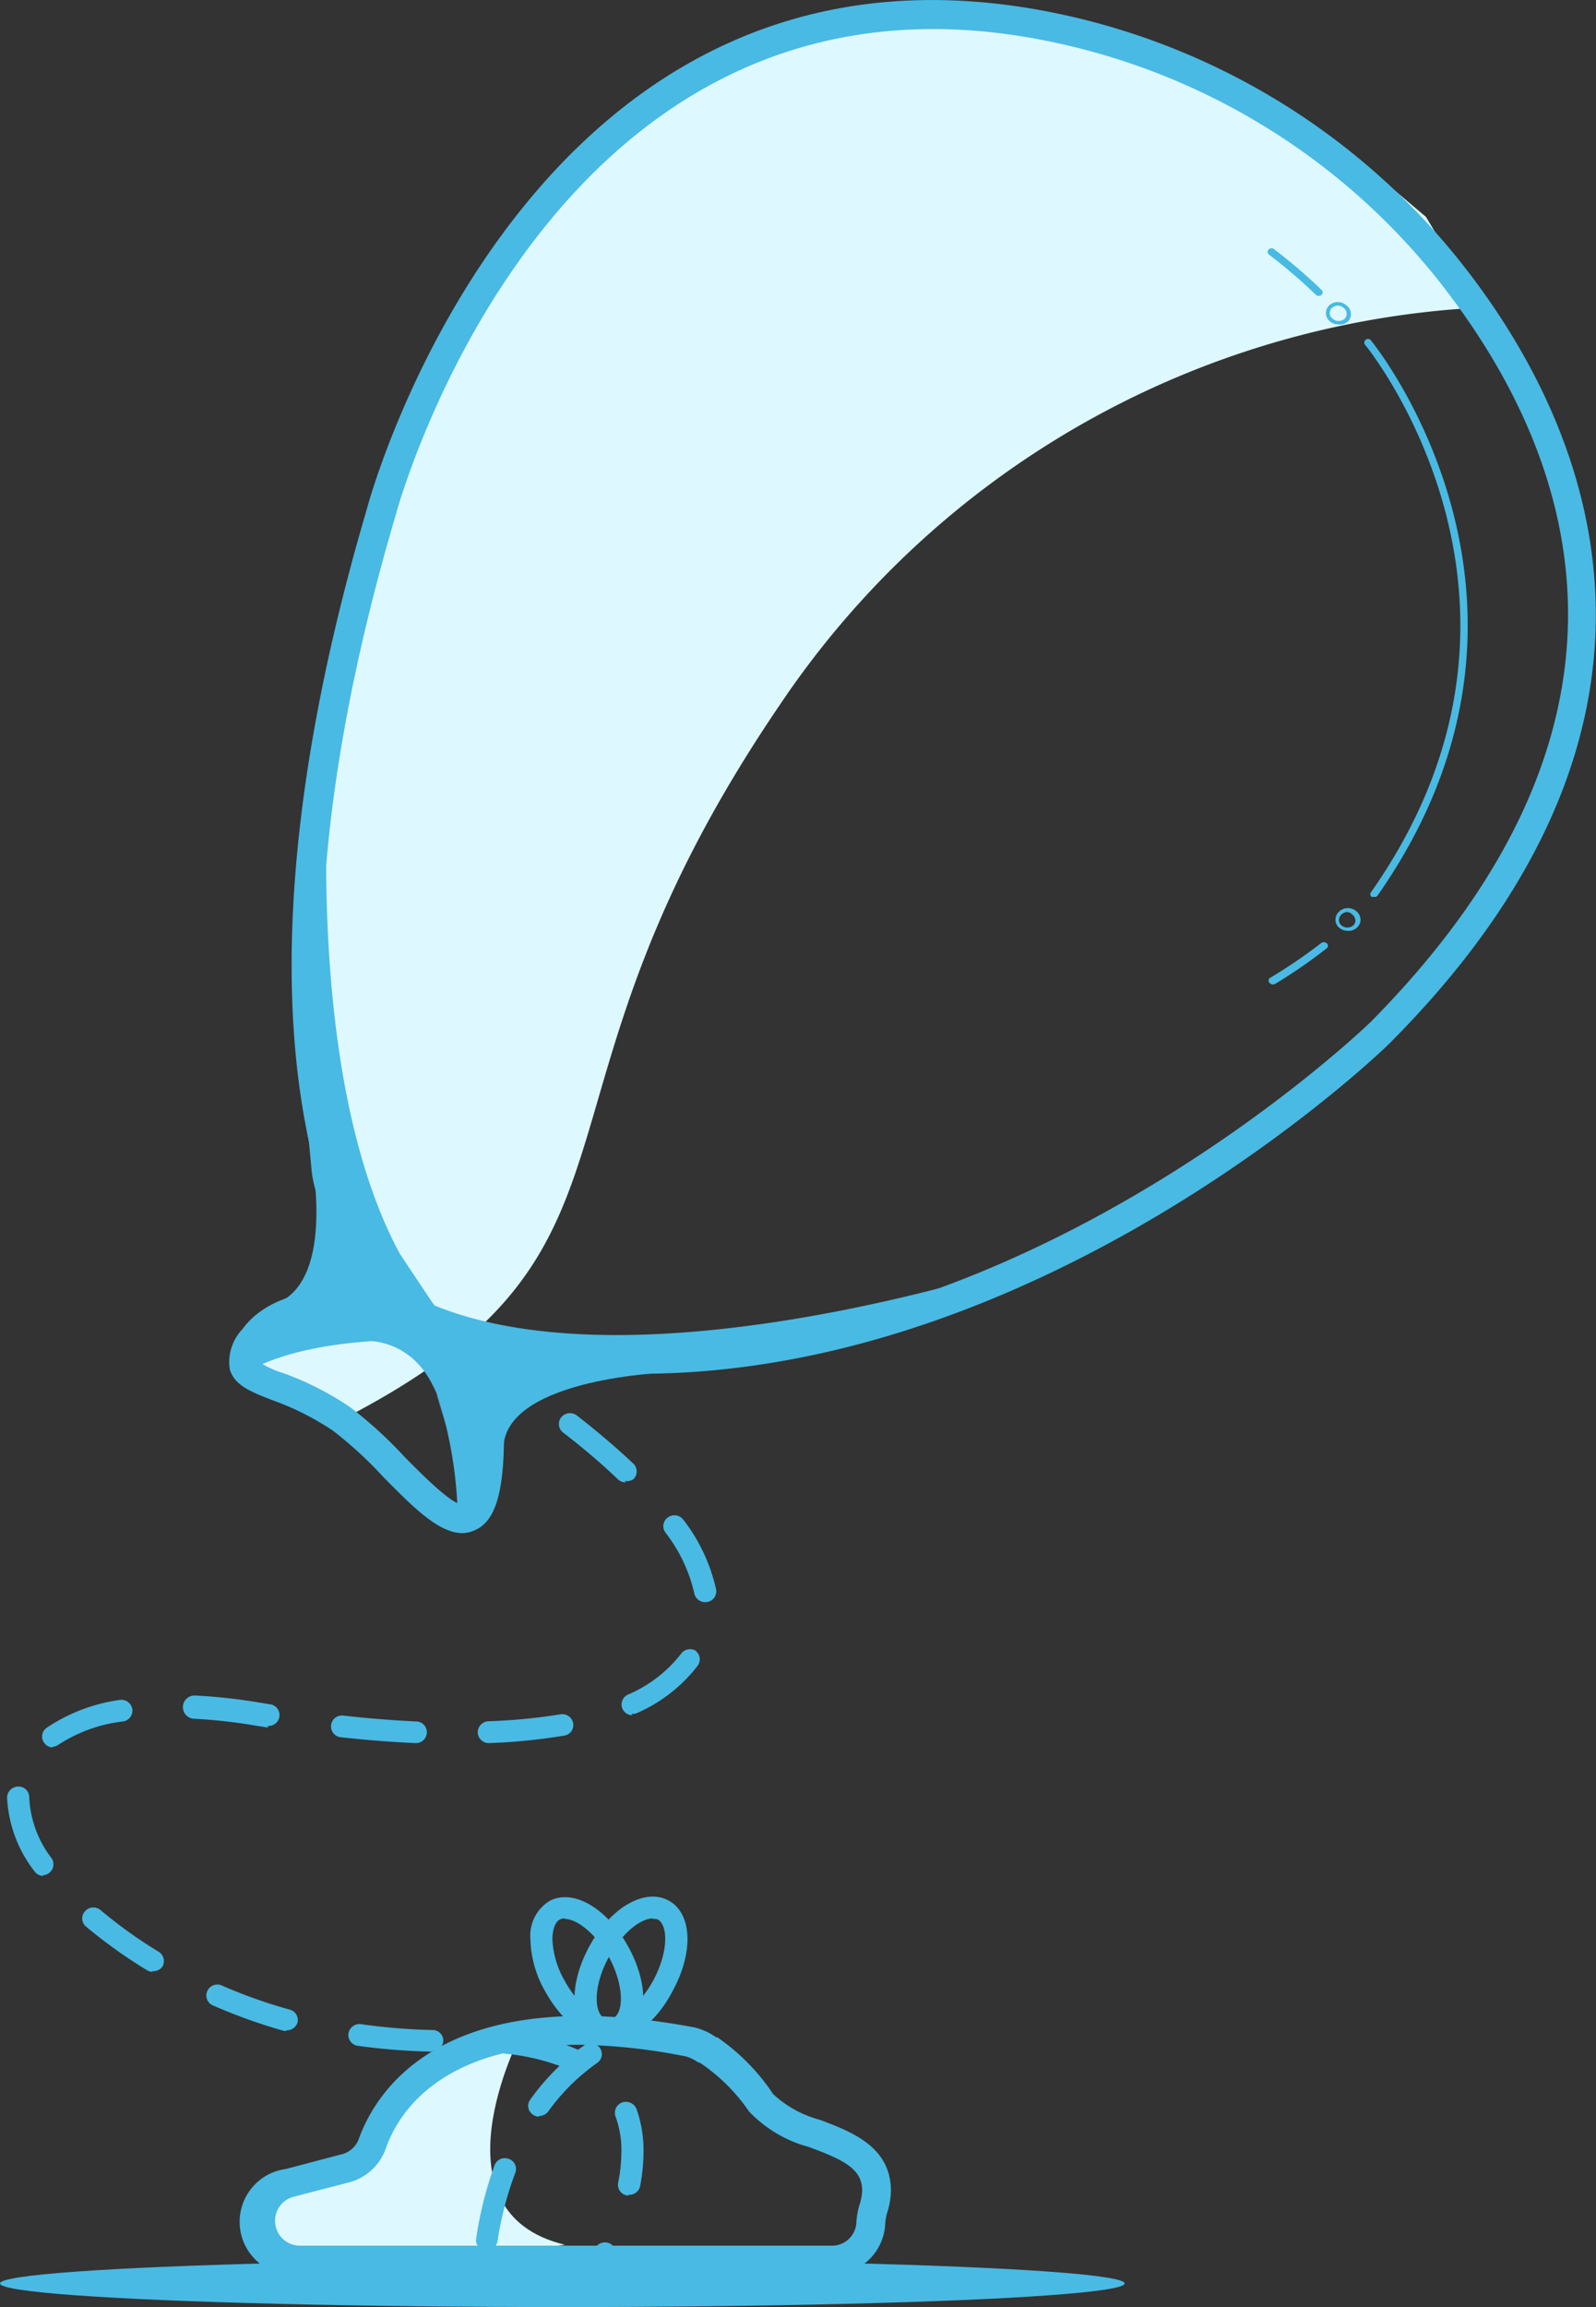
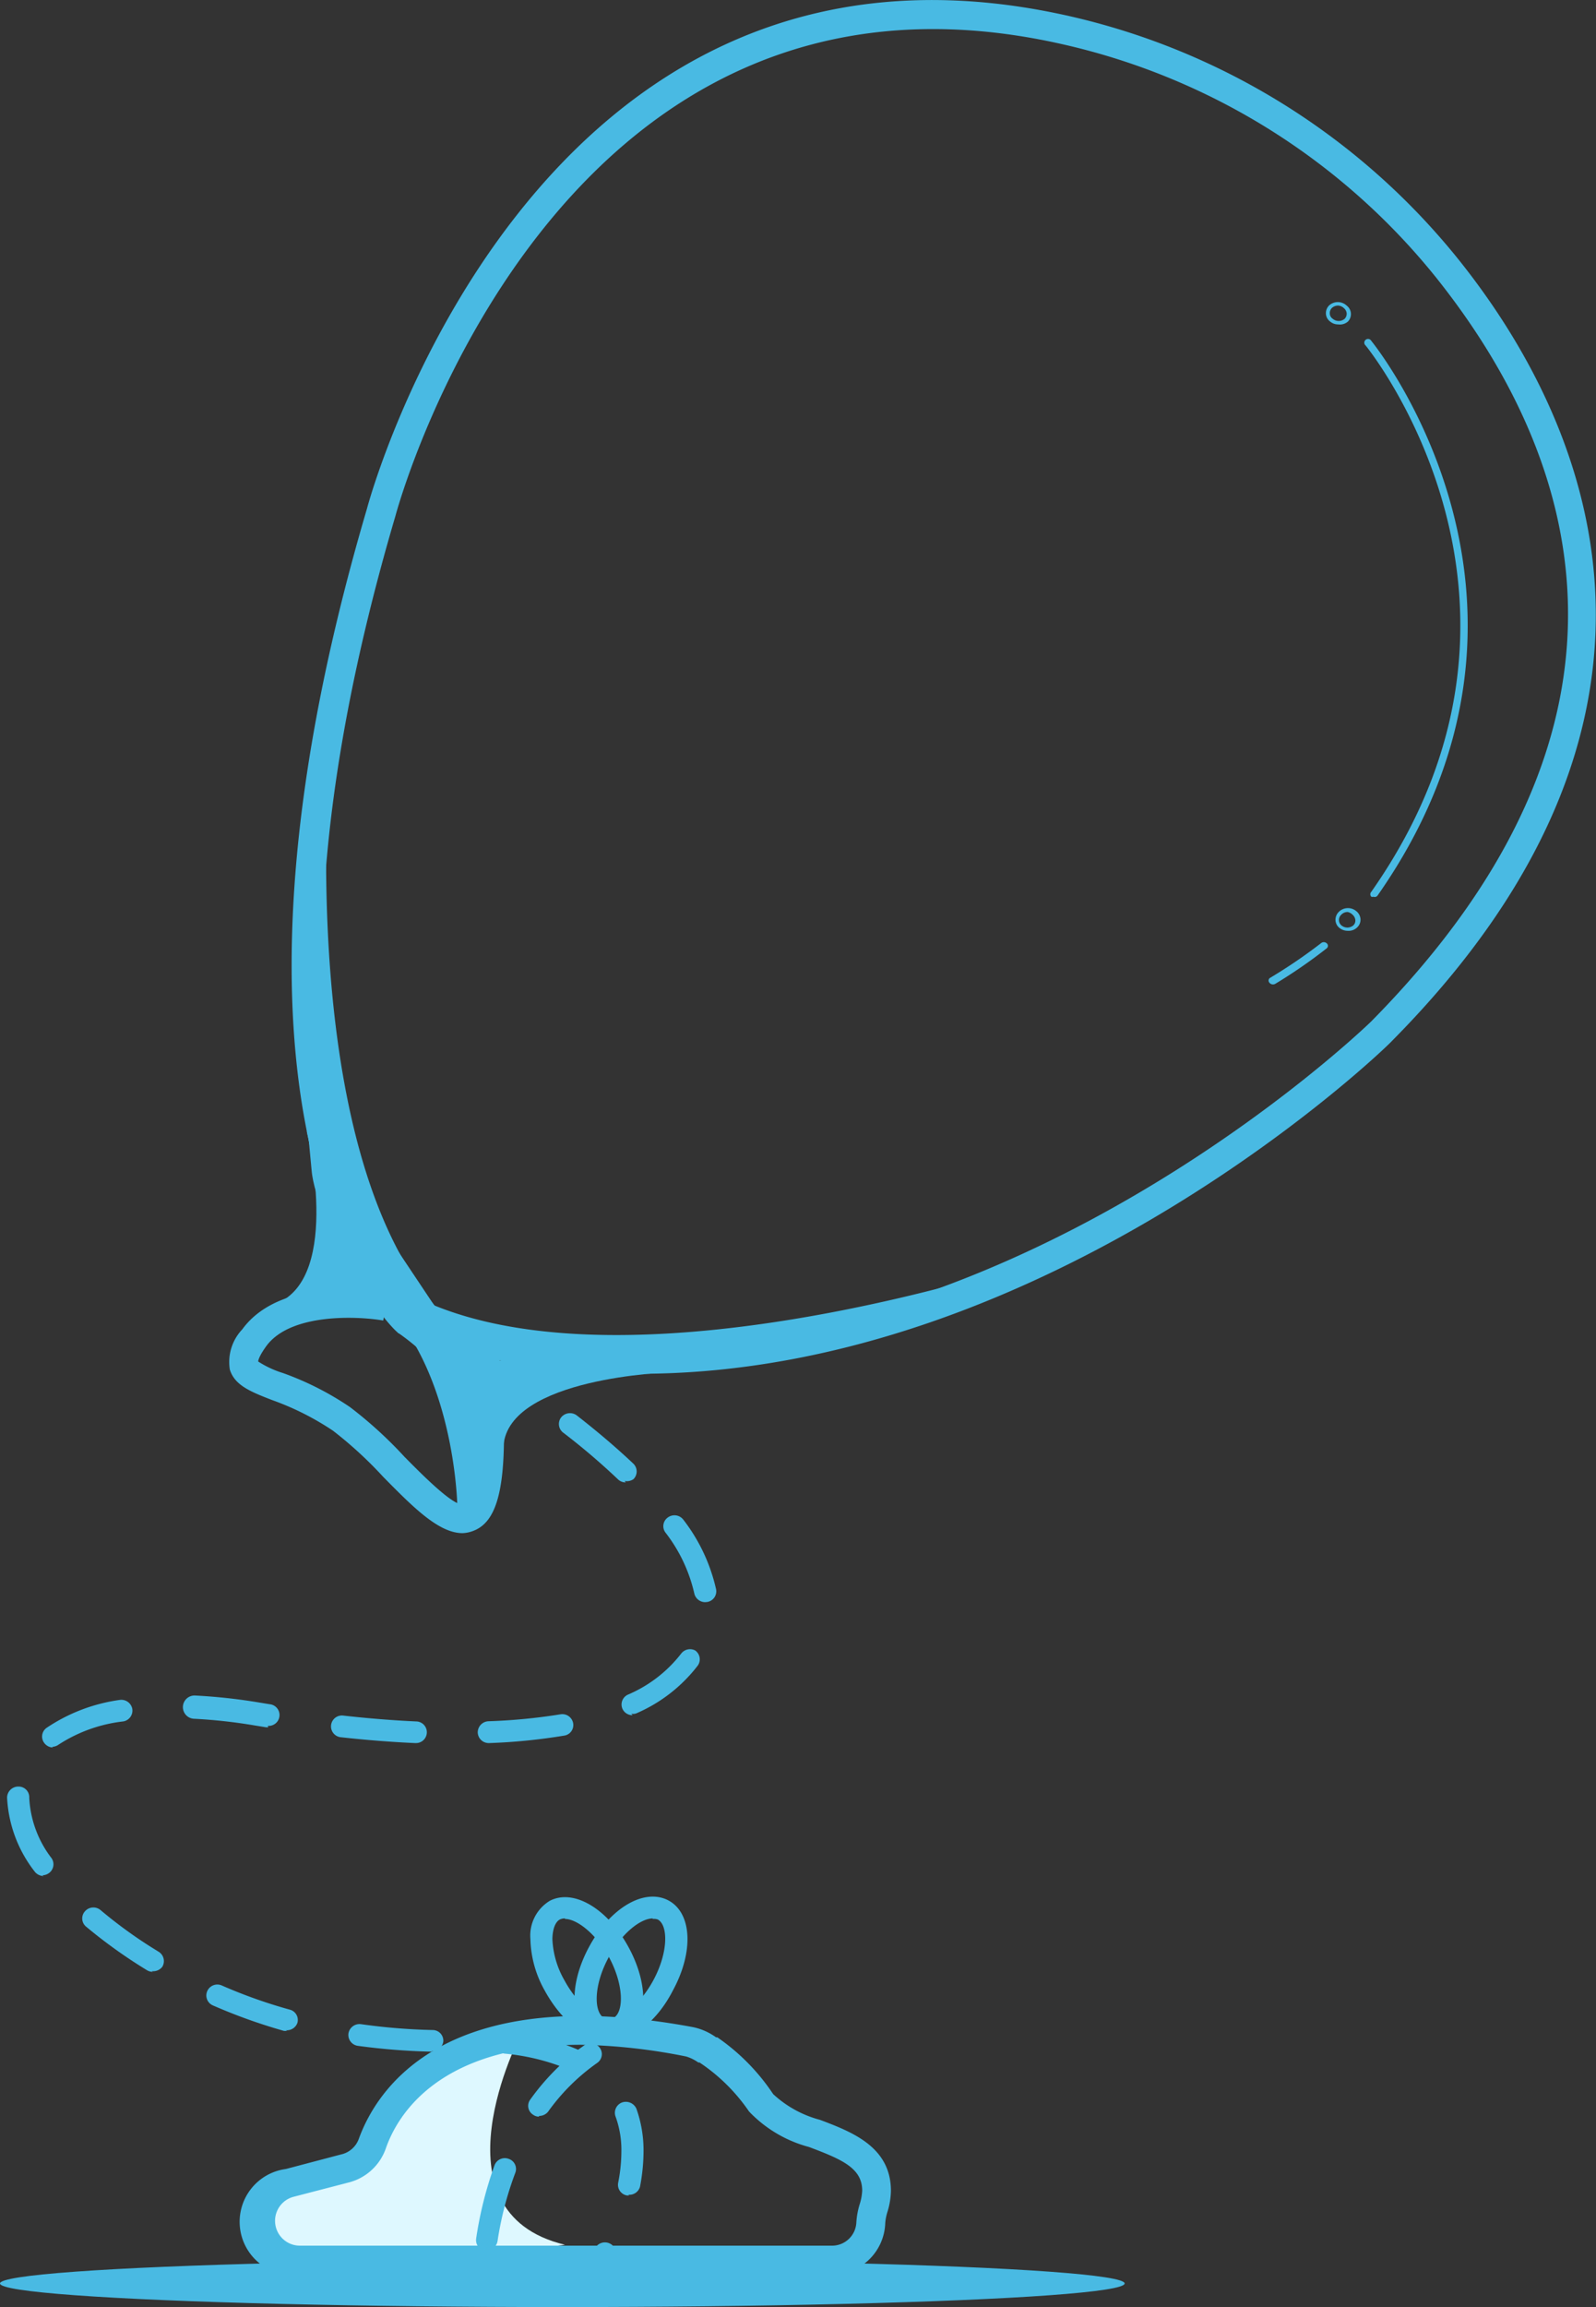
<svg xmlns="http://www.w3.org/2000/svg" viewBox="0 0 90 130">
  <rect x="0" y="0" width="90" height="130" fill="#333333" stroke="none" />
  <defs>
    <style>.cls-1{fill:#def8ff;}.cls-2{fill:#49bae3;}</style>
  </defs>
  <g id="Слой_2" data-name="Слой 2">
    <g id="Слой_1-2" data-name="Слой 1">
      <path class="cls-1" d="M29.36,114.66s-5.2,10,2.5,11.83l-10.2,1.23-6.87-1-.15-1.58.56-1.69,4.17-.41,1-1.42.41-1.84,1.88-2,3.54-1.63Z" />
-       <path class="cls-1" d="M83.49,17.33A50.72,50.72,0,0,0,43.94,39.77C28.53,62.42,38.1,70.34,19.26,80L14,77.25l2.66-2.79,2.71-1.63L18.53,60,17.28,49l1.25-9.79L21.66,26.3l5.2-10.4,6-7.55,6-4.29,5.2-2.45L50,.8,53.51.59l5.21.82,5,.82L70,4.88l5.83,3.47,4.58,3.87Z" />
-       <path class="cls-2" d="M25.17,75.56S18.11,75,14,77.25c0,0-.17-1.77,4.62-4.13l3.66.57A6.86,6.86,0,0,1,25.17,75.56Z" />
      <path class="cls-2" d="M25.76,85.57c.13.26.11-7.8-4-12a48.8,48.8,0,0,1,5.83,4.9l.67,3.58S27.15,85.43,25.76,85.57Z" />
-       <path class="cls-2" d="M71.58,55.37v0a.18.18,0,0,1,.06-.28,29.17,29.17,0,0,0,2.85-1.94.24.24,0,0,1,.32,0h0a.18.18,0,0,1,0,.29,29,29,0,0,1-2.9,2A.26.26,0,0,1,71.58,55.37Z" />
-       <path class="cls-2" d="M74.17,16.58l0,0a29.72,29.72,0,0,0-2.62-2.24.19.19,0,0,1,0-.29.23.23,0,0,1,.31,0h0a30.94,30.94,0,0,1,2.66,2.28.19.19,0,0,1,0,.29A.25.25,0,0,1,74.17,16.58Z" />
+       <path class="cls-2" d="M71.58,55.37v0a.18.18,0,0,1,.06-.28,29.17,29.17,0,0,0,2.85-1.94.24.24,0,0,1,.32,0h0a.18.18,0,0,1,0,.29,29,29,0,0,1-2.9,2A.26.26,0,0,1,71.58,55.37" />
      <path class="cls-2" d="M77.45,50.53a.19.19,0,0,1-.12,0,.2.2,0,0,1,0-.28c11.42-16.27-.2-30.64-.32-30.78a.21.21,0,1,1,.32-.26c.12.14,11.94,14.74.34,31.27A.2.2,0,0,1,77.45,50.53Z" />
      <path class="cls-2" d="M75.46,18.28a.69.69,0,0,1-.45-.16.58.58,0,0,1-.24-.44.62.62,0,0,1,.17-.46.73.73,0,0,1,1,0,.6.6,0,0,1,.07.9h0A.69.69,0,0,1,75.46,18.28Zm0-1.06a.51.51,0,0,0-.36.14.4.4,0,0,0-.11.31.36.36,0,0,0,.16.29.52.52,0,0,0,.68,0h0a.41.41,0,0,0,.11-.31.43.43,0,0,0-.16-.29A.5.5,0,0,0,75.45,17.22Z" />
      <path class="cls-2" d="M76,52.45a.74.74,0,0,1-.45-.15.58.58,0,0,1-.24-.44.62.62,0,0,1,.17-.46.73.73,0,0,1,1-.06.63.63,0,0,1,.24.45.59.59,0,0,1-.17.45h0A.69.69,0,0,1,76,52.45Zm0-1.06a.48.48,0,0,0-.36.15.4.4,0,0,0,0,.6.52.52,0,0,0,.68,0h0a.38.38,0,0,0,.11-.3.47.47,0,0,0-.16-.3A.56.56,0,0,0,76,51.39Z" />
      <path class="cls-2" d="M34.35,115a1.85,1.85,0,0,1-.86-.21c-1.35-.7-1.46-2.89-.27-5.09s3.11-3.32,4.46-2.62h0c1.34.7,1.46,2.89.26,5.09C37,114,35.57,115,34.35,115Zm2.46-6.9c-.67,0-1.74.81-2.48,2.18-.87,1.59-.85,3.12-.26,3.43s1.91-.53,2.77-2.12.84-3.12.25-3.43h0A.64.64,0,0,0,36.81,108.13Z" />
      <path class="cls-2" d="M34.31,115c-1.22,0-2.63-1.08-3.59-2.83a6.17,6.17,0,0,1-.81-2.91A2.29,2.29,0,0,1,31,107.11c1.34-.7,3.26.43,4.45,2.62s1.08,4.38-.26,5.09A1.86,1.86,0,0,1,34.31,115Zm-2.45-6.9a.68.68,0,0,0-.29.06h0c-.26.14-.41.55-.42,1.1a5.09,5.09,0,0,0,.68,2.33c.86,1.59,2.17,2.43,2.76,2.12s.61-1.84-.25-3.43C33.59,108.94,32.52,108.13,31.86,108.13Zm-.58-.48h0Z" />
      <ellipse class="cls-2" cx="31.71" cy="128.67" rx="31.71" ry="1.33" />
      <path class="cls-2" d="M36.08,77.41a41.08,41.08,0,0,1-13.45-2.23l-.17-.06L22.33,75c-.49-.46-11.86-11.67-1.63-46.36C20.78,28.32,30-5.92,60.27.9a39.32,39.32,0,0,1,22,13.75c6.64,8.3,15,25.06-3.77,44C78.29,58.92,59.22,77.41,36.08,77.41Zm-12.71-3.7C51,83,77.07,57.81,77.33,57.55,94.3,40.37,88.68,25.29,81,15.66A37.66,37.66,0,0,0,59.9,2.49C31.21-4,22.39,28.73,22.3,29.07,12.93,60.84,22.23,72.44,23.37,73.71Z" />
      <path class="cls-2" d="M26.08,86.39c-1.35,0-2.81-1.49-4.47-3.17a22.58,22.58,0,0,0-2.83-2.6,15.54,15.54,0,0,0-3.44-1.73c-1.18-.46-2.11-.82-2.38-1.72a2.67,2.67,0,0,1,.7-2.26c2.27-3.13,8-2.14,8.25-2.1l-.3,1.6c-1.37-.24-5.22-.45-6.6,1.45-.46.64-.45.85-.45.86a5.65,5.65,0,0,0,1.4.65,16.79,16.79,0,0,1,3.78,1.92,23.68,23.68,0,0,1,3.07,2.8c.91.92,2.81,2.85,3.3,2.66,0,0,.64-.29.66-3.8-.08-.42-.73-3.35-4.35-5.87l1-1.33c4.44,3.1,5,6.87,5,7v.12c0,3.3-.51,4.91-1.7,5.38A1.82,1.82,0,0,1,26.08,86.39Z" />
      <path class="cls-2" d="M34,128H30.26a.61.61,0,1,1,0-1.22h3.28l0-.06a.63.63,0,0,1,.83-.31.61.61,0,0,1,.31.81l-.2.43A.62.62,0,0,1,34,128Zm-6.53-1.16h-.09a.62.62,0,0,1-.53-.7A21.48,21.48,0,0,1,27.89,122a.62.62,0,0,1,.8-.35.6.6,0,0,1,.37.78,18.89,18.89,0,0,0-1,3.83A.62.62,0,0,1,27.42,126.8Zm8-3.13h-.12a.61.61,0,0,1-.49-.72,9.09,9.09,0,0,0,.18-1.73,5.48,5.48,0,0,0-.33-2,.62.62,0,0,1,.37-.79.65.65,0,0,1,.81.36,7,7,0,0,1,.4,2.39,10.68,10.68,0,0,1-.2,2A.62.62,0,0,1,35.44,123.67Zm-5.06-4.44a.56.56,0,0,1-.35-.11.59.59,0,0,1-.16-.85,13.16,13.16,0,0,1,1.65-1.9,12.27,12.27,0,0,0-3.09-.69.61.61,0,1,1,.14-1.22,13.07,13.07,0,0,1,4,1l.35-.25a.62.62,0,0,1,.87.14.6.6,0,0,1-.14.85A11.59,11.59,0,0,0,30.9,119,.65.65,0,0,1,30.38,119.23Zm-6-3.66h0a36.75,36.75,0,0,1-4.23-.33.62.62,0,0,1-.53-.7.63.63,0,0,1,.71-.52,34.19,34.19,0,0,0,4.07.33A.6.6,0,0,1,25,115,.61.61,0,0,1,24.34,115.57Zm-8.22-1.17-.17,0A31,31,0,0,1,12,113a.61.61,0,0,1-.31-.81.62.62,0,0,1,.82-.31,28.47,28.47,0,0,0,3.83,1.36.6.6,0,0,1,.43.75A.63.63,0,0,1,16.12,114.4Zm-7.57-3.33a.63.63,0,0,1-.33-.09,28.48,28.48,0,0,1-3.44-2.46.6.6,0,0,1-.06-.86.63.63,0,0,1,.88-.07,25.9,25.9,0,0,0,3.28,2.35.62.62,0,0,1,.2.85A.65.65,0,0,1,8.55,111.07Zm-6.16-5.4a.64.64,0,0,1-.52-.27A7.35,7.35,0,0,1,.4,101.3a.63.63,0,0,1,.63-.63.6.6,0,0,1,.62.59v.06a6.07,6.07,0,0,0,1.26,3.39.61.61,0,0,1-.17.85A.66.66,0,0,1,2.39,105.67Zm.54-7.24a.63.63,0,0,1-.5-.25.6.6,0,0,1,.13-.86,9.8,9.8,0,0,1,4.11-1.57.63.63,0,0,1,.72.5.62.62,0,0,1-.51.71A8.43,8.43,0,0,0,3.3,98.31.63.63,0,0,1,2.93,98.43Zm24.56-.25a.62.62,0,0,1-.62-.59.63.63,0,0,1,.6-.64,32.17,32.17,0,0,0,4.06-.39.62.62,0,0,1,.72.5.6.6,0,0,1-.51.7,32.75,32.75,0,0,1-4.22.42Zm-4.16,0h0c-1.33-.06-2.74-.17-4.19-.33a.61.61,0,1,1,.14-1.22c1.42.16,2.81.27,4.11.33a.61.61,0,1,1,0,1.22Zm-8.27-.89H15l-.62-.1a29.38,29.38,0,0,0-3.44-.38A.61.61,0,1,1,11,95.54a31.92,31.92,0,0,1,3.59.39l.61.1a.61.61,0,0,1-.1,1.22Zm20.54-.68a.62.62,0,0,1-.56-.34.61.61,0,0,1,.3-.82,7.53,7.53,0,0,0,3-2.31A.63.63,0,0,1,39.2,93a.61.61,0,0,1,.15.85,8.71,8.71,0,0,1-3.48,2.7A.6.6,0,0,1,35.6,96.57Zm4.1-6.37a.63.63,0,0,1-.62-.5,8.77,8.77,0,0,0-1.63-3.43.6.6,0,0,1,.15-.85.63.63,0,0,1,.87.14,10,10,0,0,1,1.84,3.91.61.61,0,0,1-.5.72Zm-4.48-6.75a.61.61,0,0,1-.44-.17,37.89,37.89,0,0,0-3.1-2.64.61.61,0,0,1-.1-.86.64.64,0,0,1,.88-.1c1.18.92,2.26,1.84,3.19,2.72a.61.61,0,0,1,0,.87A.66.66,0,0,1,35.22,83.45ZM28.7,78.36a.58.58,0,0,1-.35-.11c-2-1.32-3.48-2.15-3.49-2.16a.6.6,0,0,1-.24-.83.63.63,0,0,1,.86-.23c.06,0,1.54.86,3.57,2.21a.6.6,0,0,1,.17.85A.62.62,0,0,1,28.7,78.36Z" />
      <path class="cls-2" d="M46.91,128.17h-30a3,3,0,0,1-.79-5.95l3.11-.82a1.38,1.38,0,0,0,1-.87h0c1-2.76,4.82-8.92,18.87-6.3a3.43,3.43,0,0,1,1.28.57l.07,0A11.85,11.85,0,0,1,43.6,118a6.21,6.21,0,0,0,2.64,1.45c1.8.68,4,1.52,4,4a4.23,4.23,0,0,1-.2,1.2,2.82,2.82,0,0,0-.12.61A3,3,0,0,1,46.91,128.17ZM32.75,115.22c-7.94,0-10.33,3.91-11,5.86h0a3,3,0,0,1-2.09,1.9l-3.12.81a1.4,1.4,0,0,0,.36,2.75h30a1.37,1.37,0,0,0,1.39-1.31,4.44,4.44,0,0,1,.18-1,3,3,0,0,0,.15-.79c0-1.27-1.14-1.76-3-2.46a7.23,7.23,0,0,1-3.38-2,10.3,10.3,0,0,0-2.79-2.76l-.07,0a2.3,2.3,0,0,0-.69-.34A33,33,0,0,0,32.75,115.22Z" />
-       <path class="cls-2" d="M28.26,80.07S26,76.68,36,77.25s-8.93-2.07-8.93-2.07l-1.37,1.09Z" />
      <path class="cls-2" d="M17.3,63.75s2,8.15-1.68,9.69l5.62-.32-2.6-7.44Z" />
      <path class="cls-2" d="M37.76,77.33s-9.1.28-9.37,4.16l-1.73-4.81,8-.07Z" />
-       <path class="cls-2" d="M20.41,75.56s3.29-.37,4.44,3.67-1.32-4.36-1.32-4.36L22,74.39Z" />
      <path class="cls-2" d="M27,77.32l-4-3.07c-4.95-3.81-5.4-8-5.42-8.22l-.31-3.28Z" />
      <path class="cls-2" d="M18.77,40S16.08,64.6,25,74.12c0,0-6.92-3.38-7.28-13.05a125.39,125.39,0,0,1,.7-18.1Z" />
      <path class="cls-2" d="M58.16,71.09s-23.87,8.07-35.34,1.67c0,0,4.92,5.85,14.62,4a132.33,132.33,0,0,0,17.84-4.72Z" />
    </g>
  </g>
</svg>